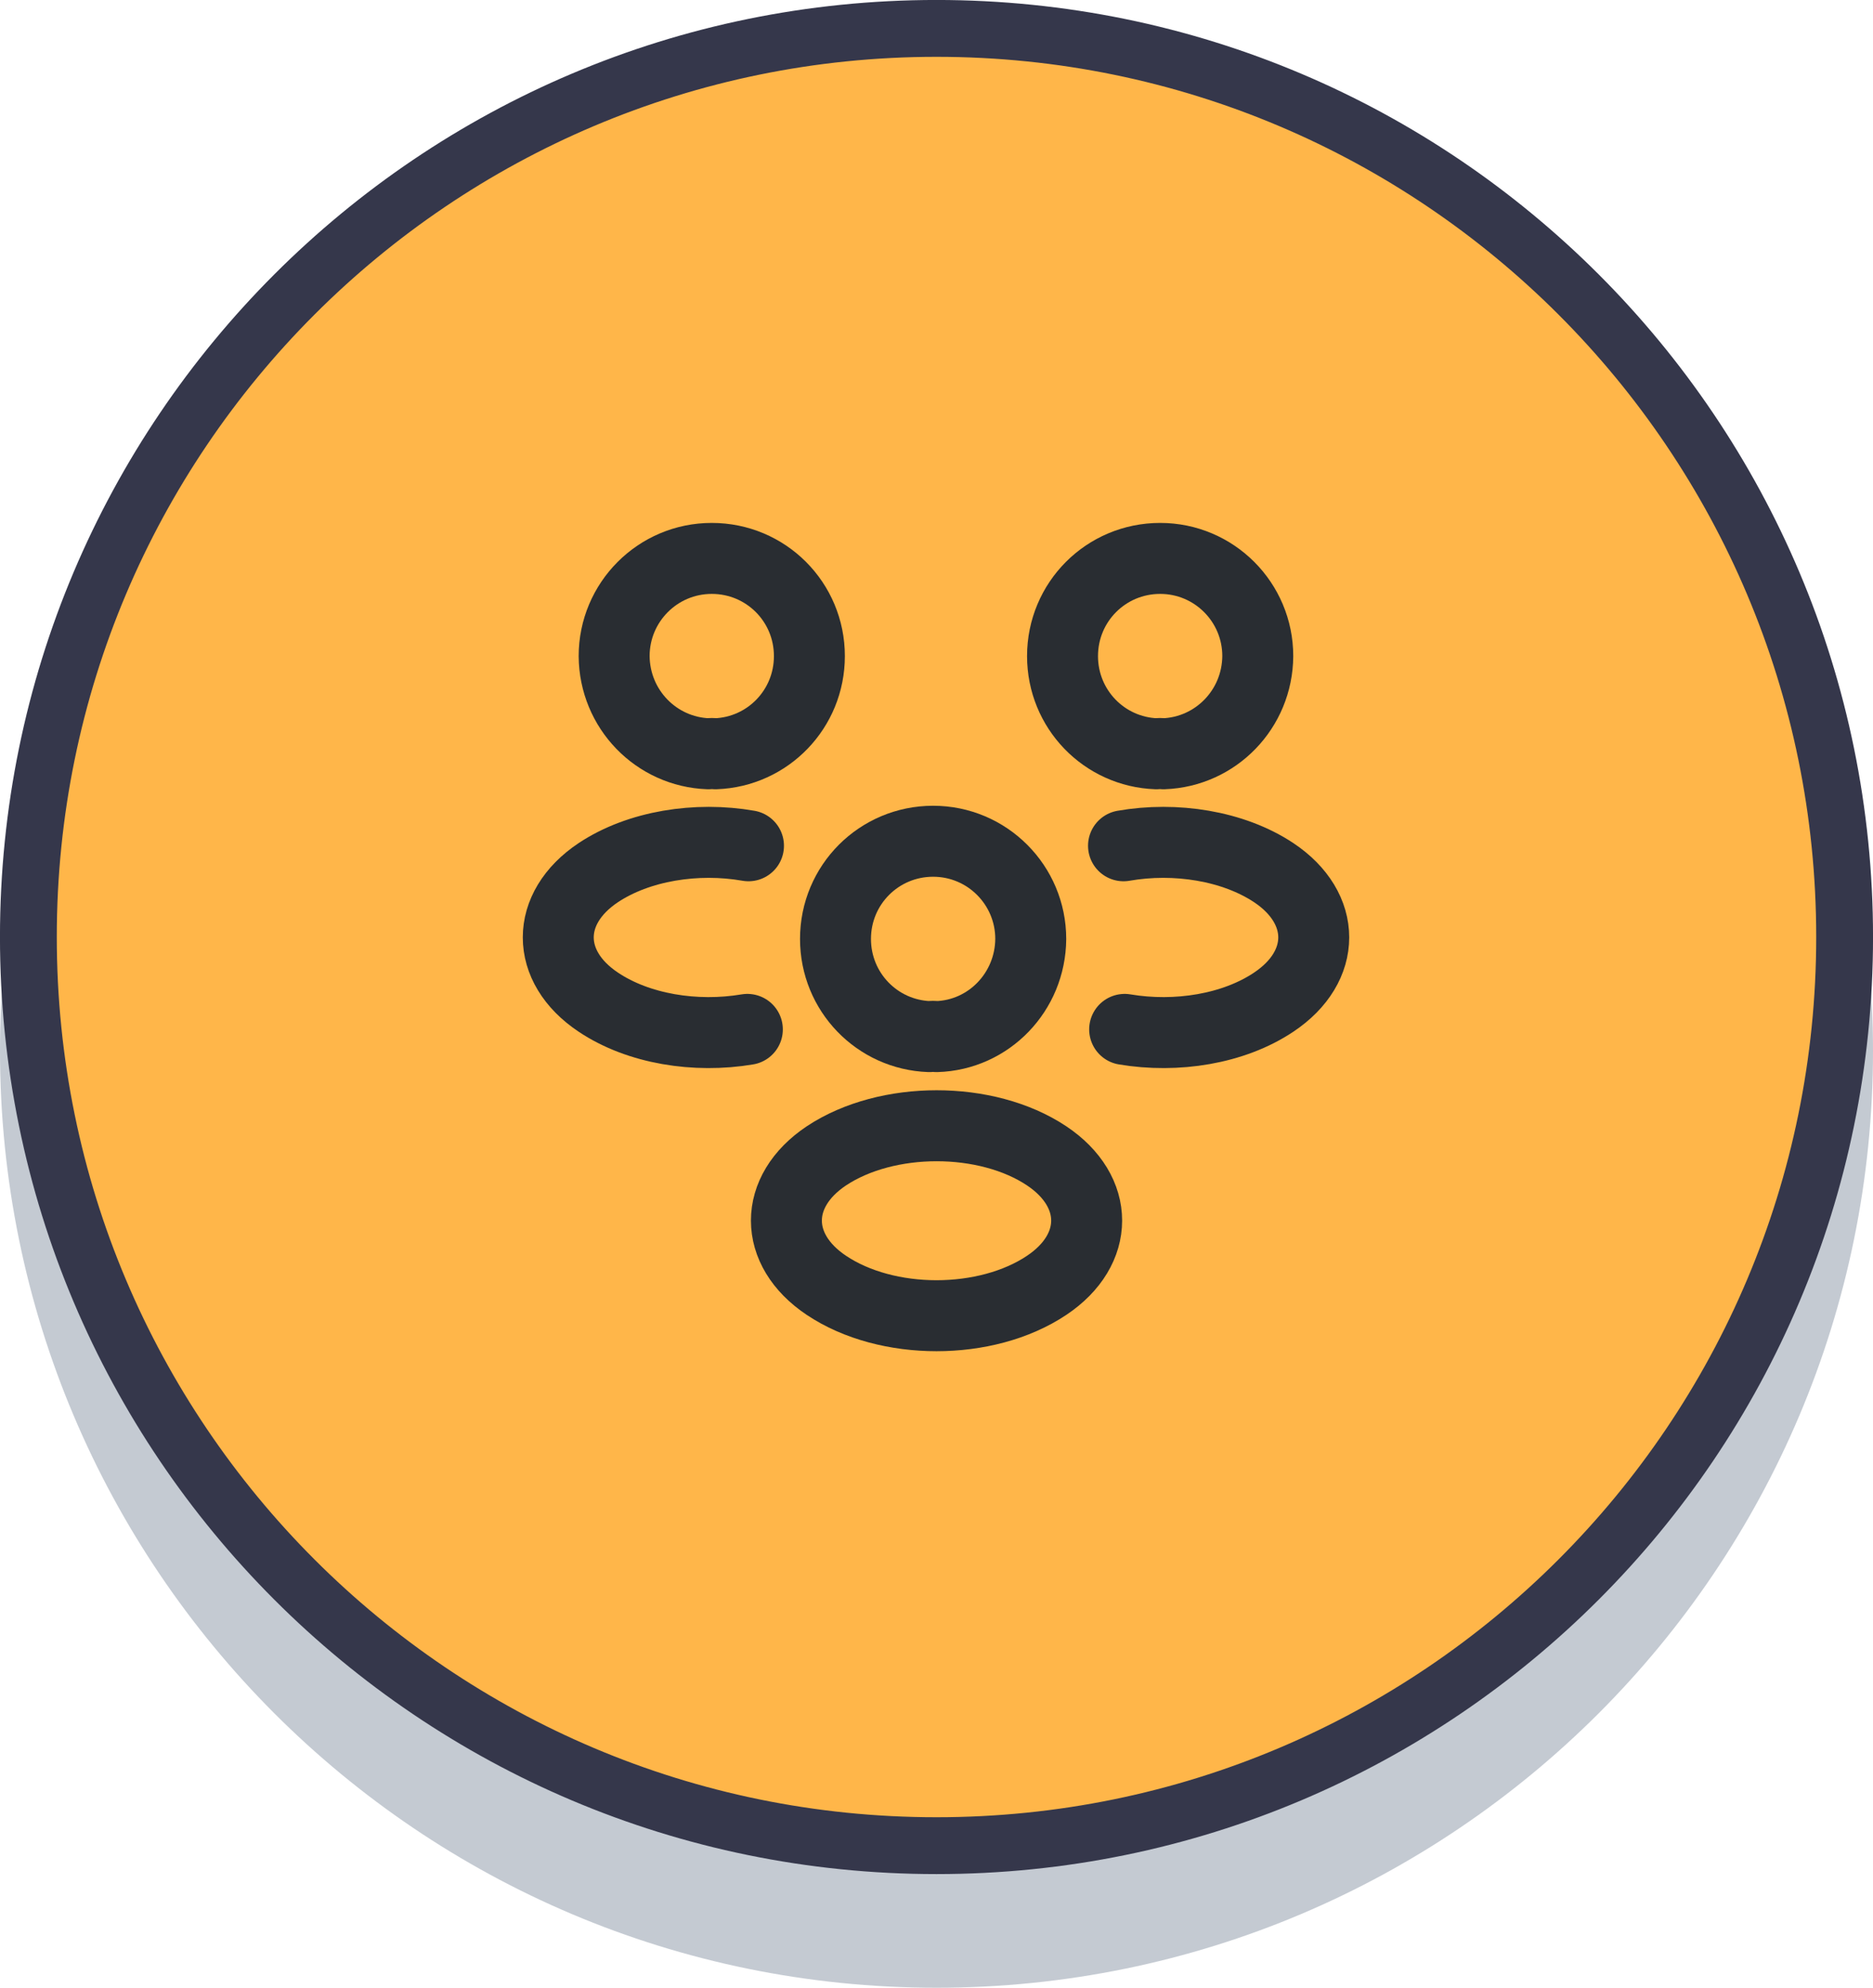
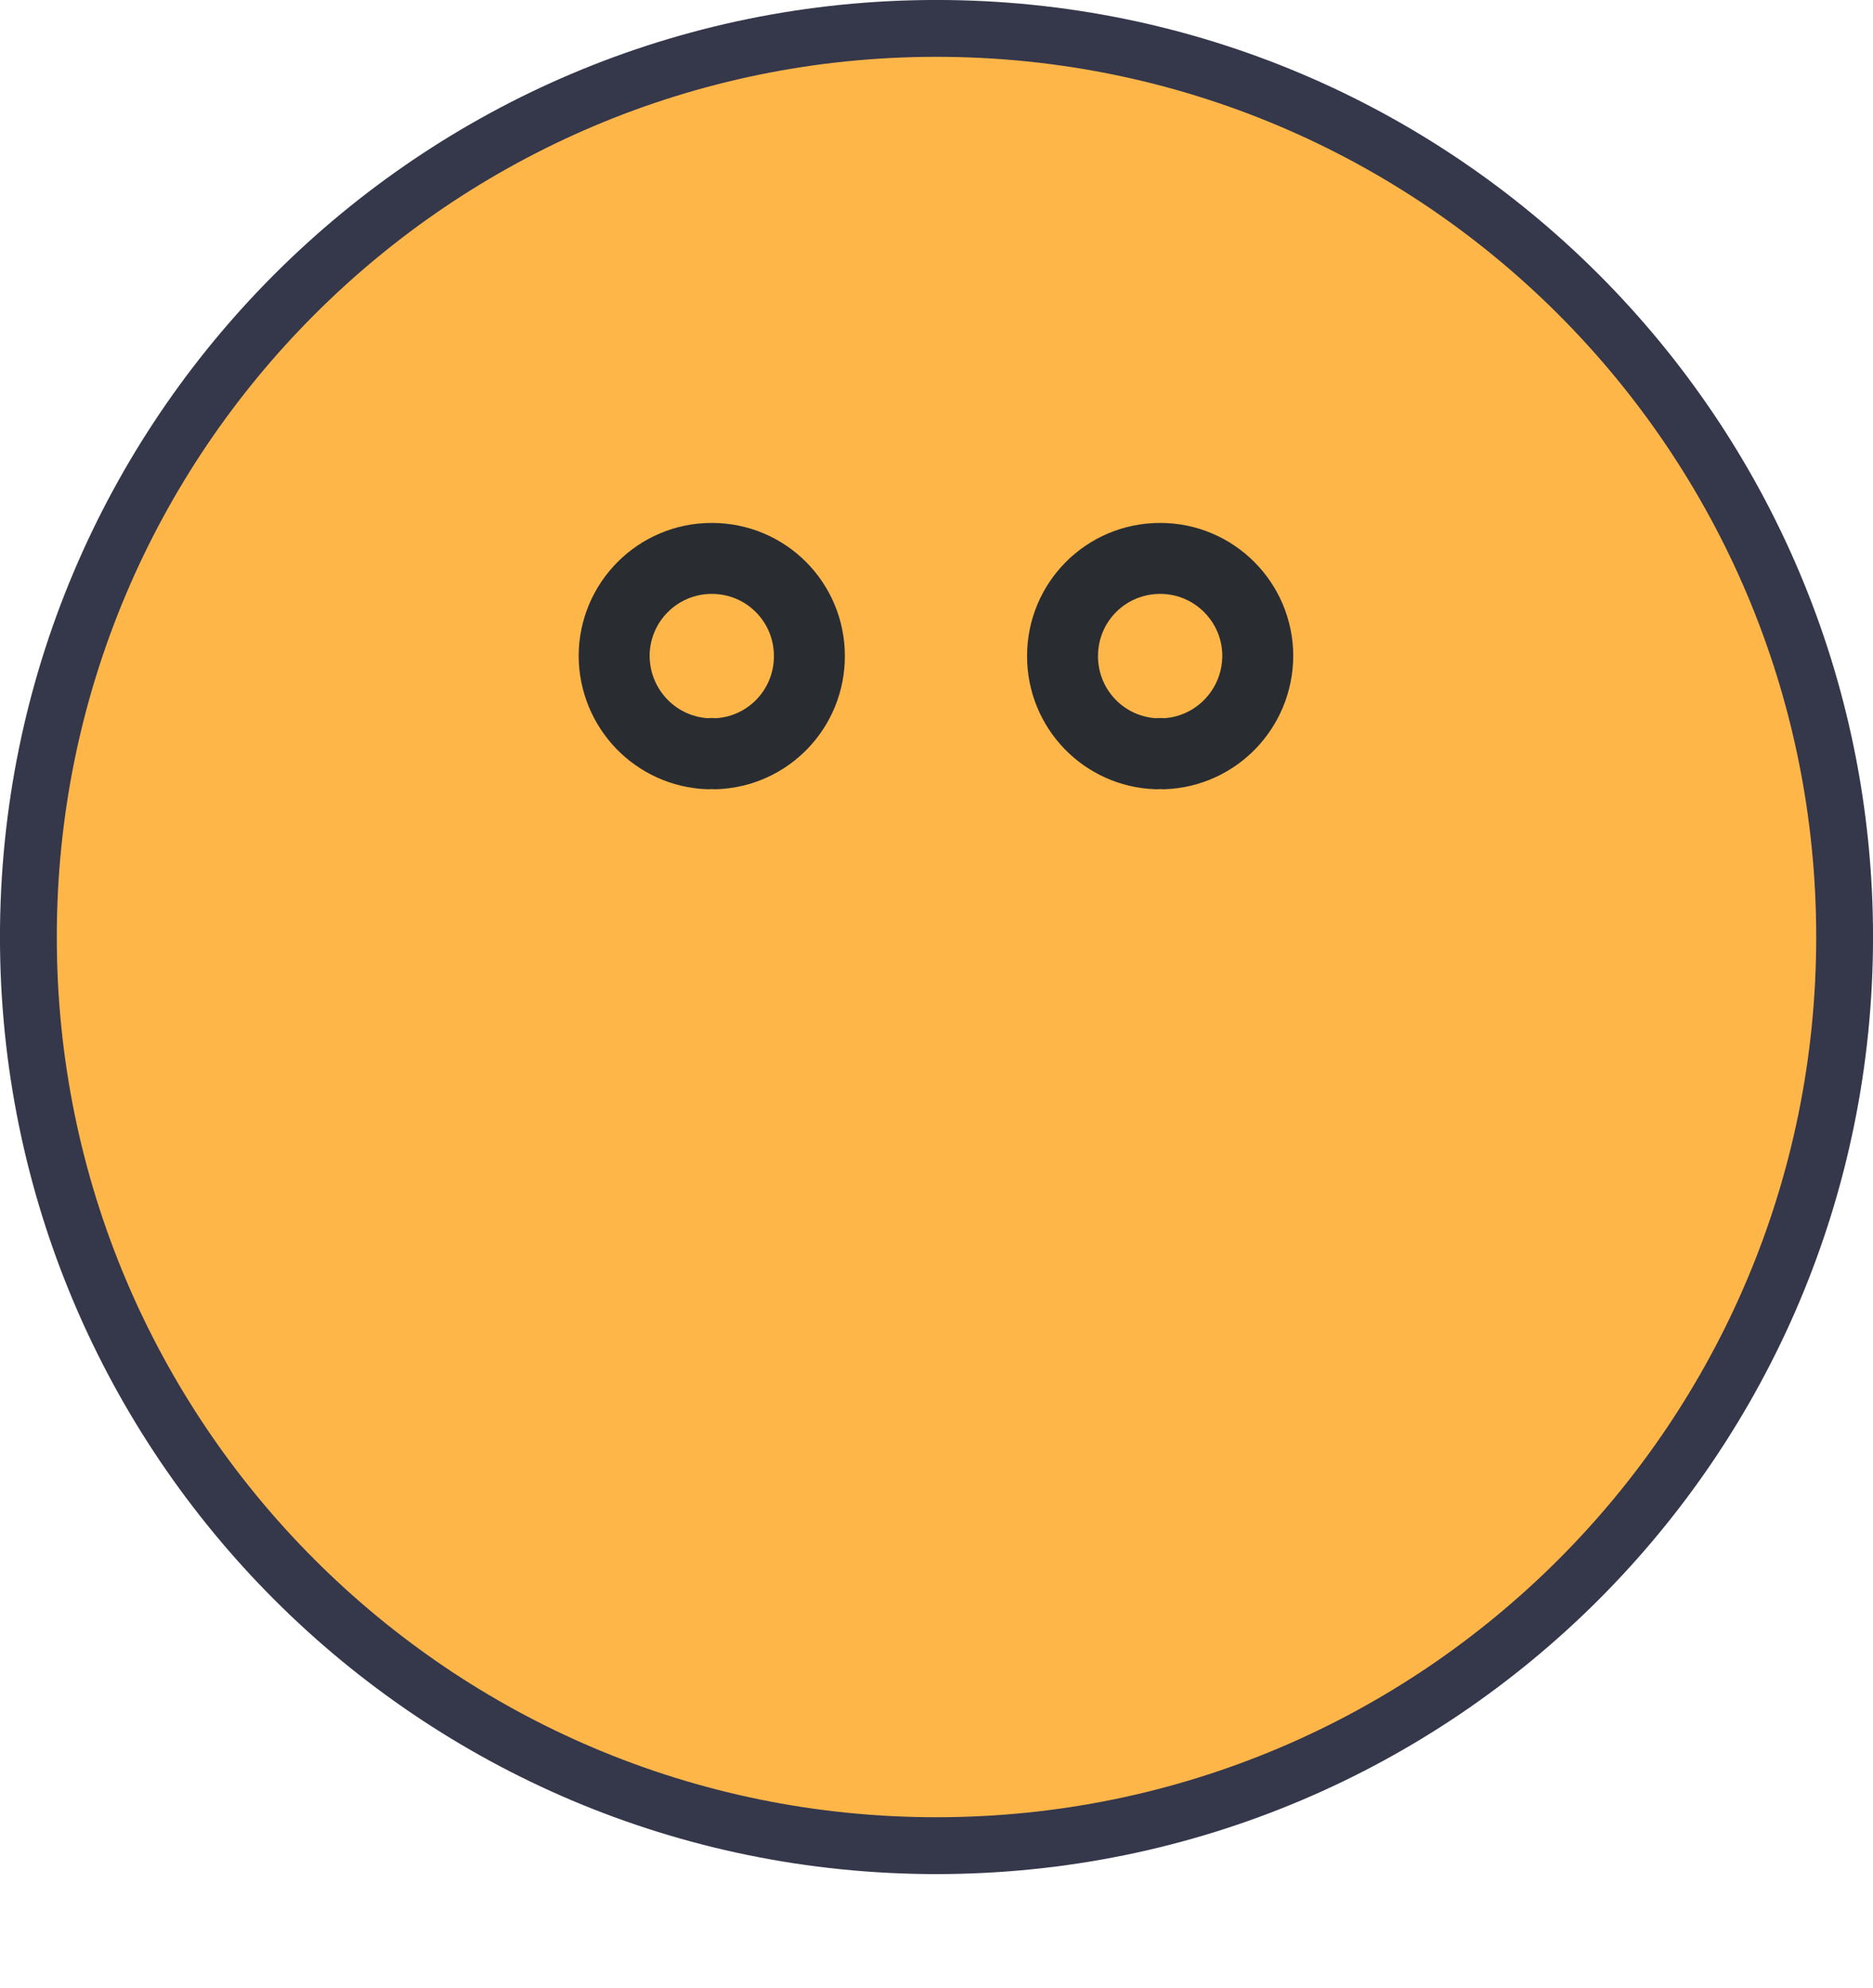
<svg xmlns="http://www.w3.org/2000/svg" width="66" height="70" viewBox="0 0 66 70" fill="none">
-   <path d="M33 70.004C51.225 70.004 66 55.229 66 37.004C66 18.779 51.225 4.004 33 4.004C14.775 4.004 0 18.779 0 37.004C0 55.229 14.775 70.004 33 70.004Z" fill="#C4CAD2" />
  <path d="M33 65C50.673 65 65 50.673 65 33C65 15.327 50.673 1 33 1C15.327 1 1 15.327 1 33C1 50.673 15.327 65 33 65Z" fill="#FFB649" stroke="#35374B" stroke-width="2.002" />
-   <path d="M41.001 26.546C40.921 26.533 40.828 26.533 40.748 26.546C38.908 26.479 37.441 24.973 37.441 23.106C37.441 21.199 38.975 19.666 40.881 19.666C42.788 19.666 44.321 21.213 44.321 23.106C44.308 24.973 42.841 26.479 41.001 26.546Z" stroke="#292D32" stroke-width="2.5" stroke-linecap="round" stroke-linejoin="round" />
-   <path d="M39.63 36.253C41.456 36.56 43.47 36.24 44.883 35.293C46.763 34.04 46.763 31.986 44.883 30.733C43.456 29.786 41.416 29.466 39.59 29.786" stroke="#292D32" stroke-width="2.5" stroke-linecap="round" stroke-linejoin="round" />
+   <path d="M41.001 26.546C40.921 26.533 40.828 26.533 40.748 26.546C38.908 26.479 37.441 24.973 37.441 23.106C37.441 21.199 38.975 19.666 40.881 19.666C42.788 19.666 44.321 21.213 44.321 23.106C44.308 24.973 42.841 26.479 41.001 26.546" stroke="#292D32" stroke-width="2.5" stroke-linecap="round" stroke-linejoin="round" />
  <path d="M24.961 26.546C25.041 26.533 25.134 26.533 25.214 26.546C27.054 26.479 28.521 24.973 28.521 23.106C28.521 21.199 26.987 19.666 25.081 19.666C23.174 19.666 21.641 21.213 21.641 23.106C21.654 24.973 23.121 26.479 24.961 26.546Z" stroke="#292D32" stroke-width="2.5" stroke-linecap="round" stroke-linejoin="round" />
-   <path d="M26.335 36.253C24.509 36.56 22.495 36.24 21.082 35.293C19.202 34.04 19.202 31.986 21.082 30.733C22.509 29.786 24.549 29.466 26.375 29.786" stroke="#292D32" stroke-width="2.5" stroke-linecap="round" stroke-linejoin="round" />
-   <path d="M33.001 36.507C32.921 36.494 32.828 36.494 32.748 36.507C30.908 36.44 29.441 34.934 29.441 33.067C29.441 31.16 30.975 29.627 32.881 29.627C34.788 29.627 36.321 31.174 36.321 33.067C36.308 34.934 34.841 36.454 33.001 36.507Z" stroke="#292D32" stroke-width="2.5" stroke-linecap="round" stroke-linejoin="round" />
-   <path d="M29.121 40.706C27.241 41.96 27.241 44.013 29.121 45.267C31.254 46.693 34.748 46.693 36.881 45.267C38.761 44.013 38.761 41.96 36.881 40.706C34.761 39.293 31.254 39.293 29.121 40.706Z" stroke="#292D32" stroke-width="2.5" stroke-linecap="round" stroke-linejoin="round" />
</svg>